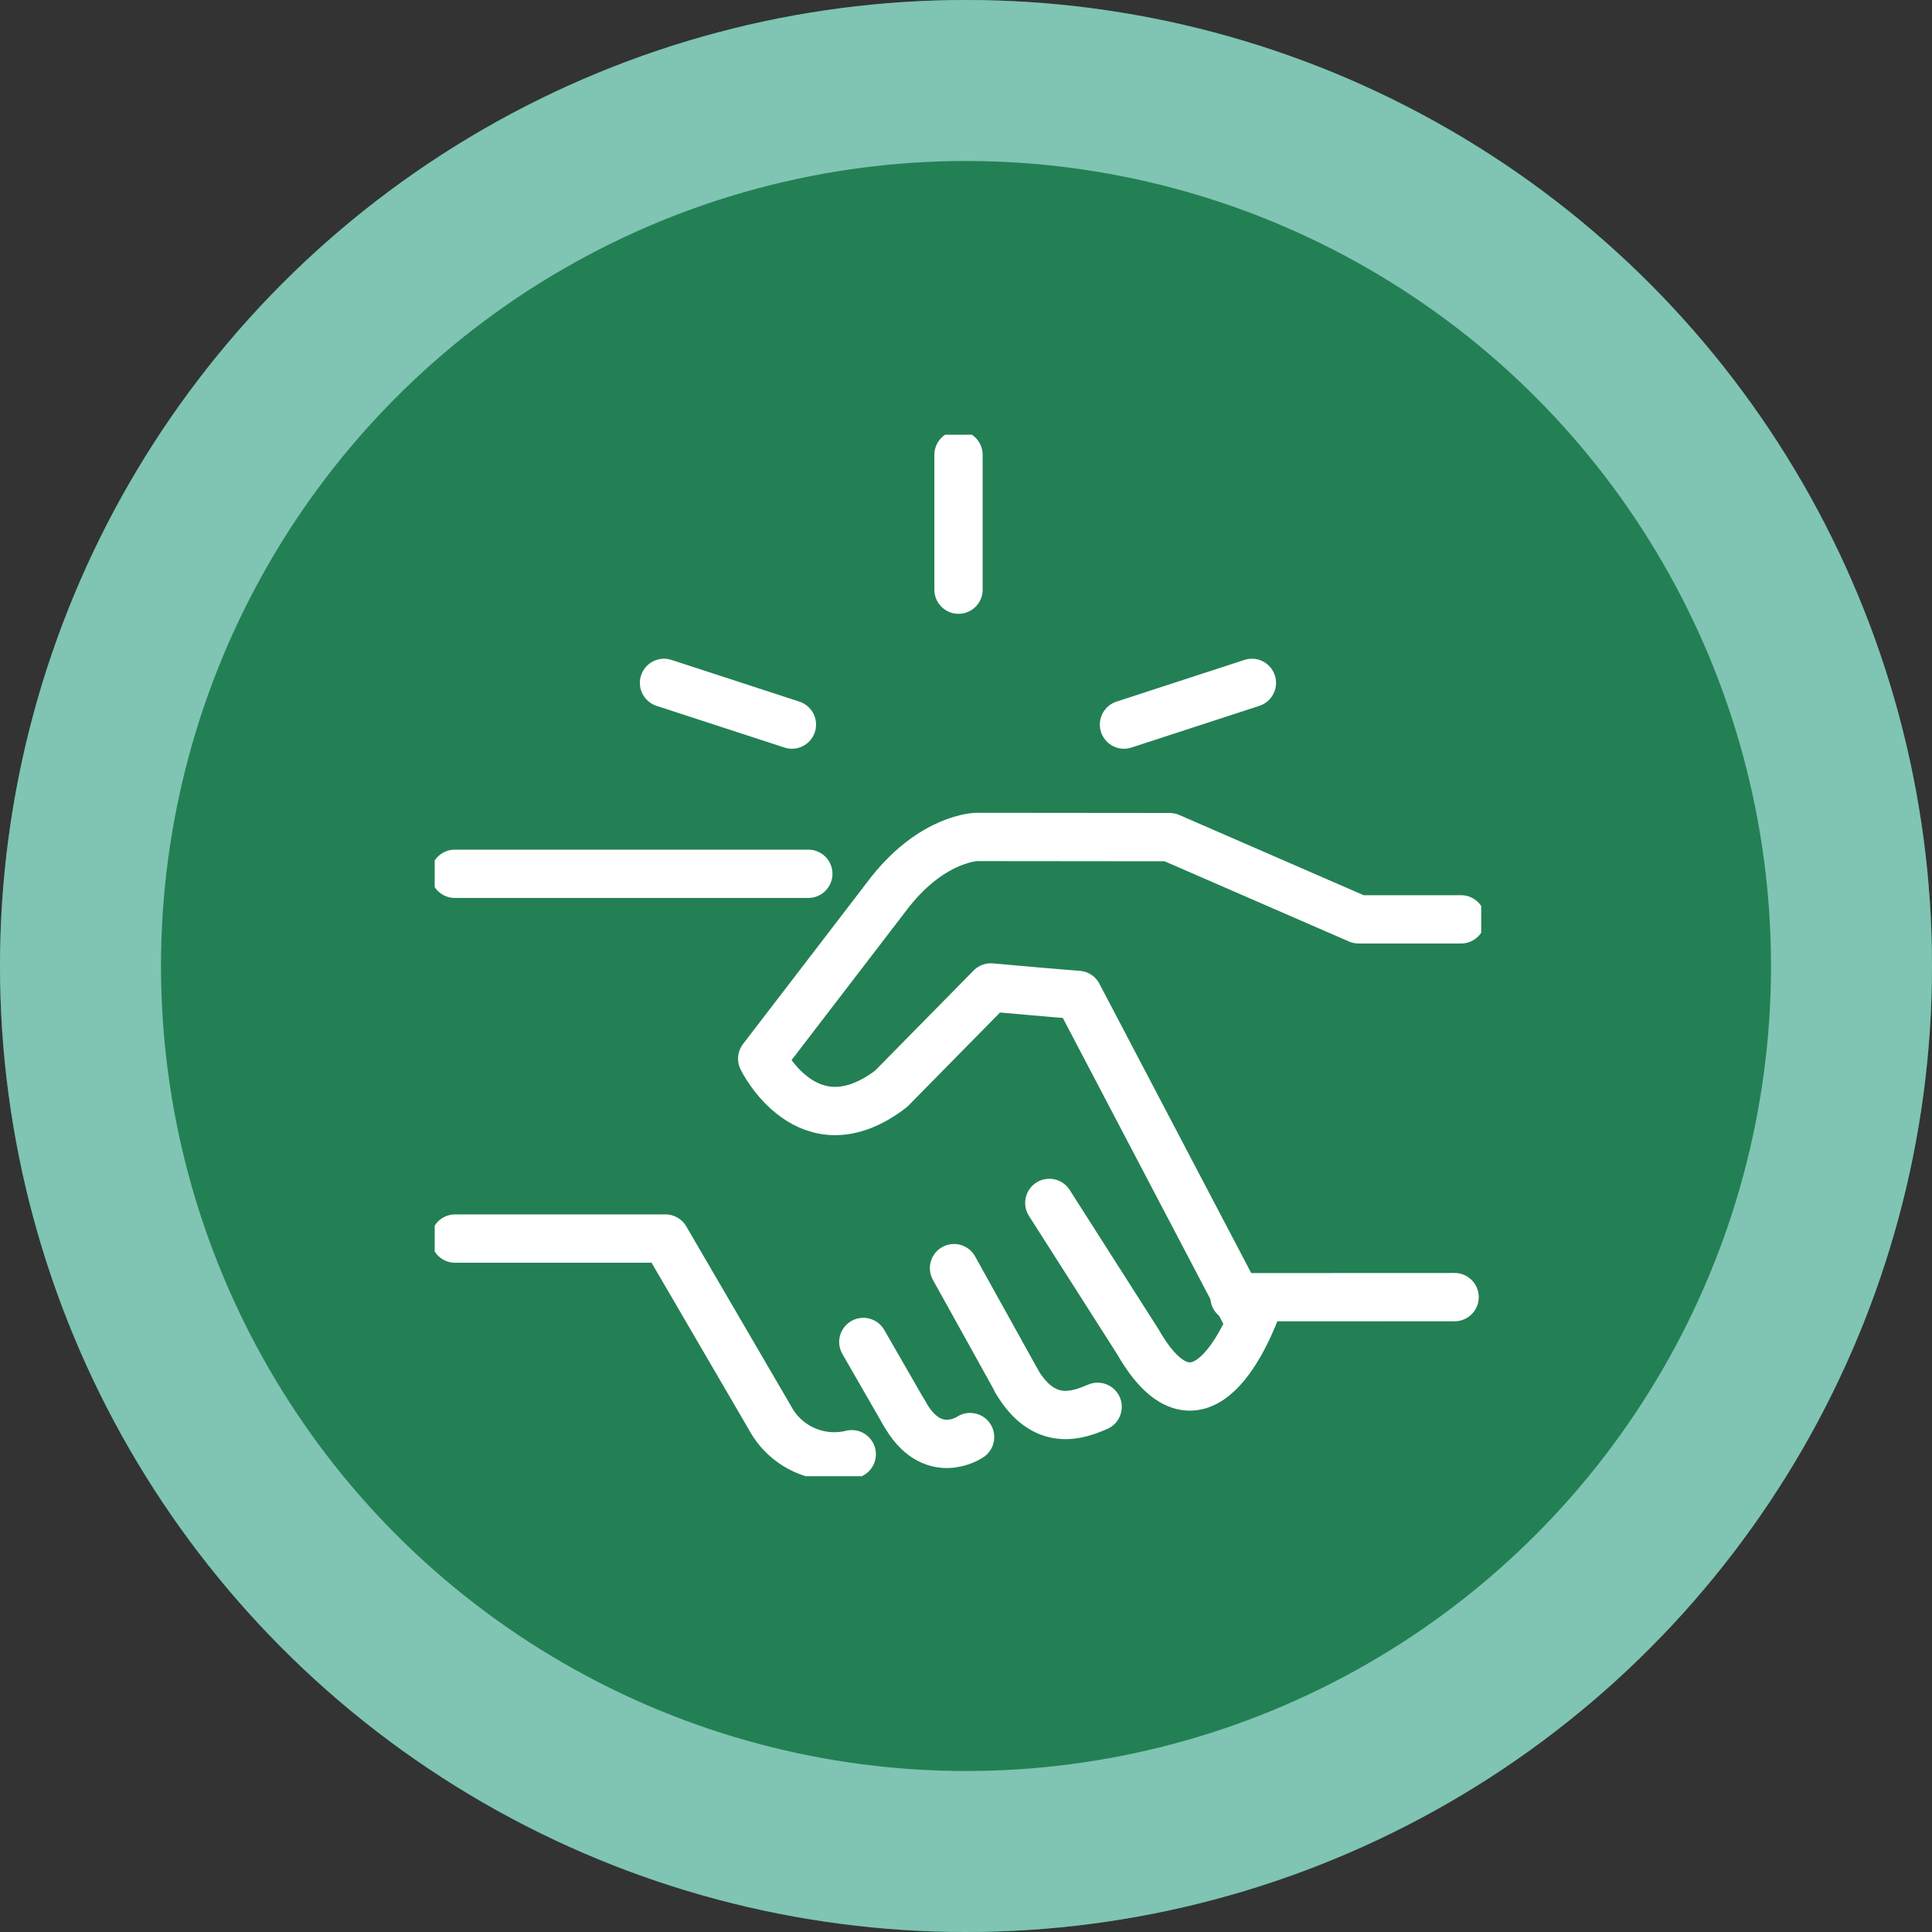
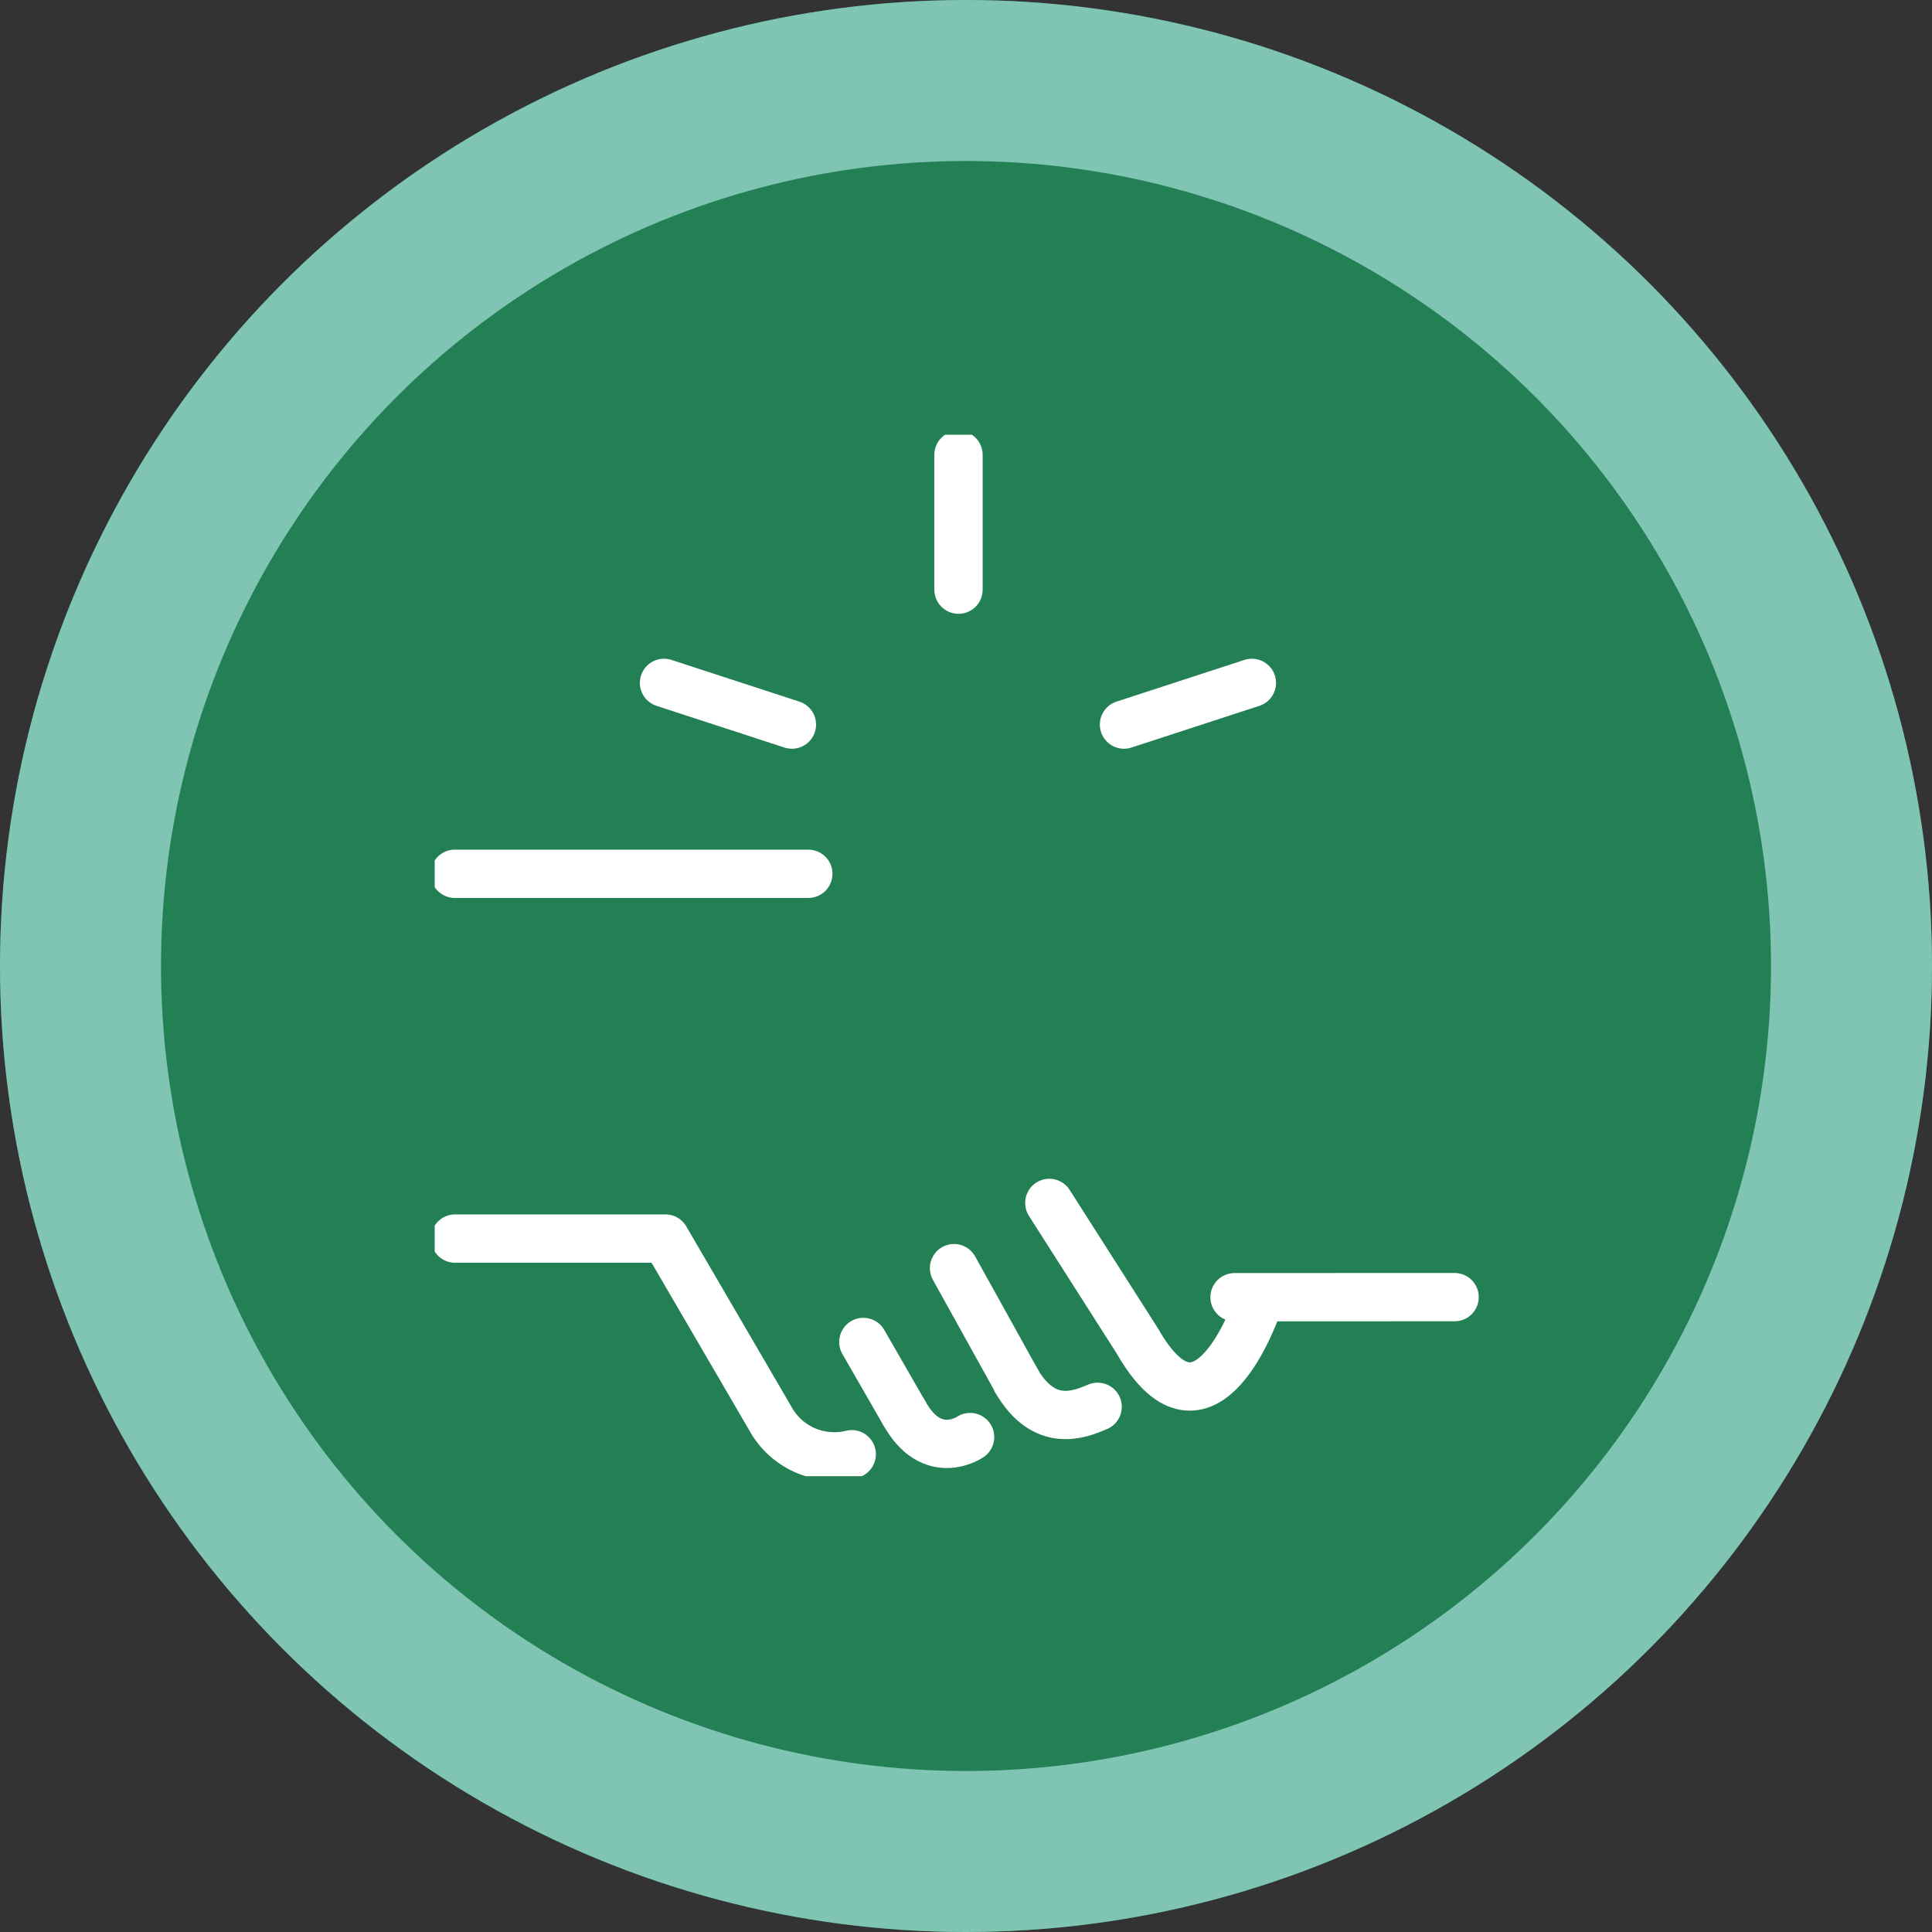
<svg xmlns="http://www.w3.org/2000/svg" width="120" height="120" viewBox="0 0 120 120">
  <rect x="0" y="0" width="120" height="120" fill="#333333" stroke="none" />
  <defs>
    <clipPath id="clip-path">
      <rect id="Rectangle_593" data-name="Rectangle 593" width="65" height="64.69" fill="none" stroke="#fff" stroke-width="3" />
    </clipPath>
  </defs>
  <g id="iconthree" transform="translate(-1125 -917)">
    <g id="Ellipse_86" data-name="Ellipse 86" transform="translate(1125 917)" fill="#238054" stroke="#80c4b3" stroke-width="10">
      <circle cx="60" cy="60" r="60" stroke="none" />
      <circle cx="60" cy="60" r="55" fill="none" />
    </g>
    <g id="Group_630" data-name="Group 630" transform="translate(1152 944)">
      <g id="Group_629" data-name="Group 629" clip-path="url(#clip-path)">
        <line id="Line_105" data-name="Line 105" y1="0.006" x2="13.669" transform="translate(49.679 53.567)" fill="none" stroke="#fff" stroke-linecap="round" stroke-linejoin="round" stroke-width="3" />
        <path id="Path_1271" data-name="Path 1271" d="M25.65,53.339A4.531,4.531,0,0,1,20.583,51.1L14.078,39.944H1.013" transform="translate(0.253 9.986)" fill="none" stroke="#fff" stroke-linecap="round" stroke-linejoin="round" stroke-width="3" />
        <line id="Line_106" data-name="Line 106" x2="3.894" y2="7.016" transform="translate(32.256 51.767)" fill="none" stroke="#fff" stroke-linecap="round" stroke-linejoin="round" stroke-width="3" />
        <line id="Line_107" data-name="Line 107" x2="2.527" y2="4.394" transform="translate(26.623 56.352)" fill="none" stroke="#fff" stroke-linecap="round" stroke-linejoin="round" stroke-width="3" />
        <path id="Path_1272" data-name="Path 1272" d="M33.951,48.629c-1.134.48-3.3,1.376-5.052-1.623" transform="translate(7.225 11.751)" fill="none" stroke="#fff" stroke-linecap="round" stroke-linejoin="round" stroke-width="3" />
        <path id="Path_1273" data-name="Path 1273" d="M27.423,50.11s-2.374,1.634-4.1-1.515" transform="translate(5.831 12.149)" fill="none" stroke="#fff" stroke-linecap="round" stroke-linejoin="round" stroke-width="3" />
        <line id="Line_108" data-name="Line 108" x2="21.956" transform="translate(1.25 27.273)" fill="none" stroke="#fff" stroke-linecap="round" stroke-linejoin="round" stroke-width="3" />
-         <path id="Path_1274" data-name="Path 1274" d="M46.382,49.8l-10.495-20c-.891-.056-5.414-.464-5.414-.464l-6.2,6.3c-5.173,3.953-8-1.874-8-1.874l7.962-10.379c2.67-3.356,5.356-3.394,5.356-3.394L41.58,20l11.736,5.106h6.365" transform="translate(4.069 4.996)" fill="none" stroke="#fff" stroke-linecap="round" stroke-linejoin="round" stroke-width="3" />
        <path id="Path_1275" data-name="Path 1275" d="M43.5,44.459c-.476,1.346-3.529,9.217-7.47,2.324l-5.491-8.61" transform="translate(7.636 9.543)" fill="none" stroke="#fff" stroke-linecap="round" stroke-linejoin="round" stroke-width="3" />
        <line id="Line_109" data-name="Line 109" x1="7.944" y2="2.59" transform="translate(42.813 15.415)" fill="none" stroke="#fff" stroke-linecap="round" stroke-linejoin="round" stroke-width="3" />
        <line id="Line_110" data-name="Line 110" x2="7.944" y2="2.59" transform="translate(14.243 15.415)" fill="none" stroke="#fff" stroke-linecap="round" stroke-linejoin="round" stroke-width="3" />
        <line id="Line_111" data-name="Line 111" y1="8.375" transform="translate(32.534 1.25)" fill="none" stroke="#fff" stroke-linecap="round" stroke-linejoin="round" stroke-width="3" />
      </g>
    </g>
  </g>
</svg>